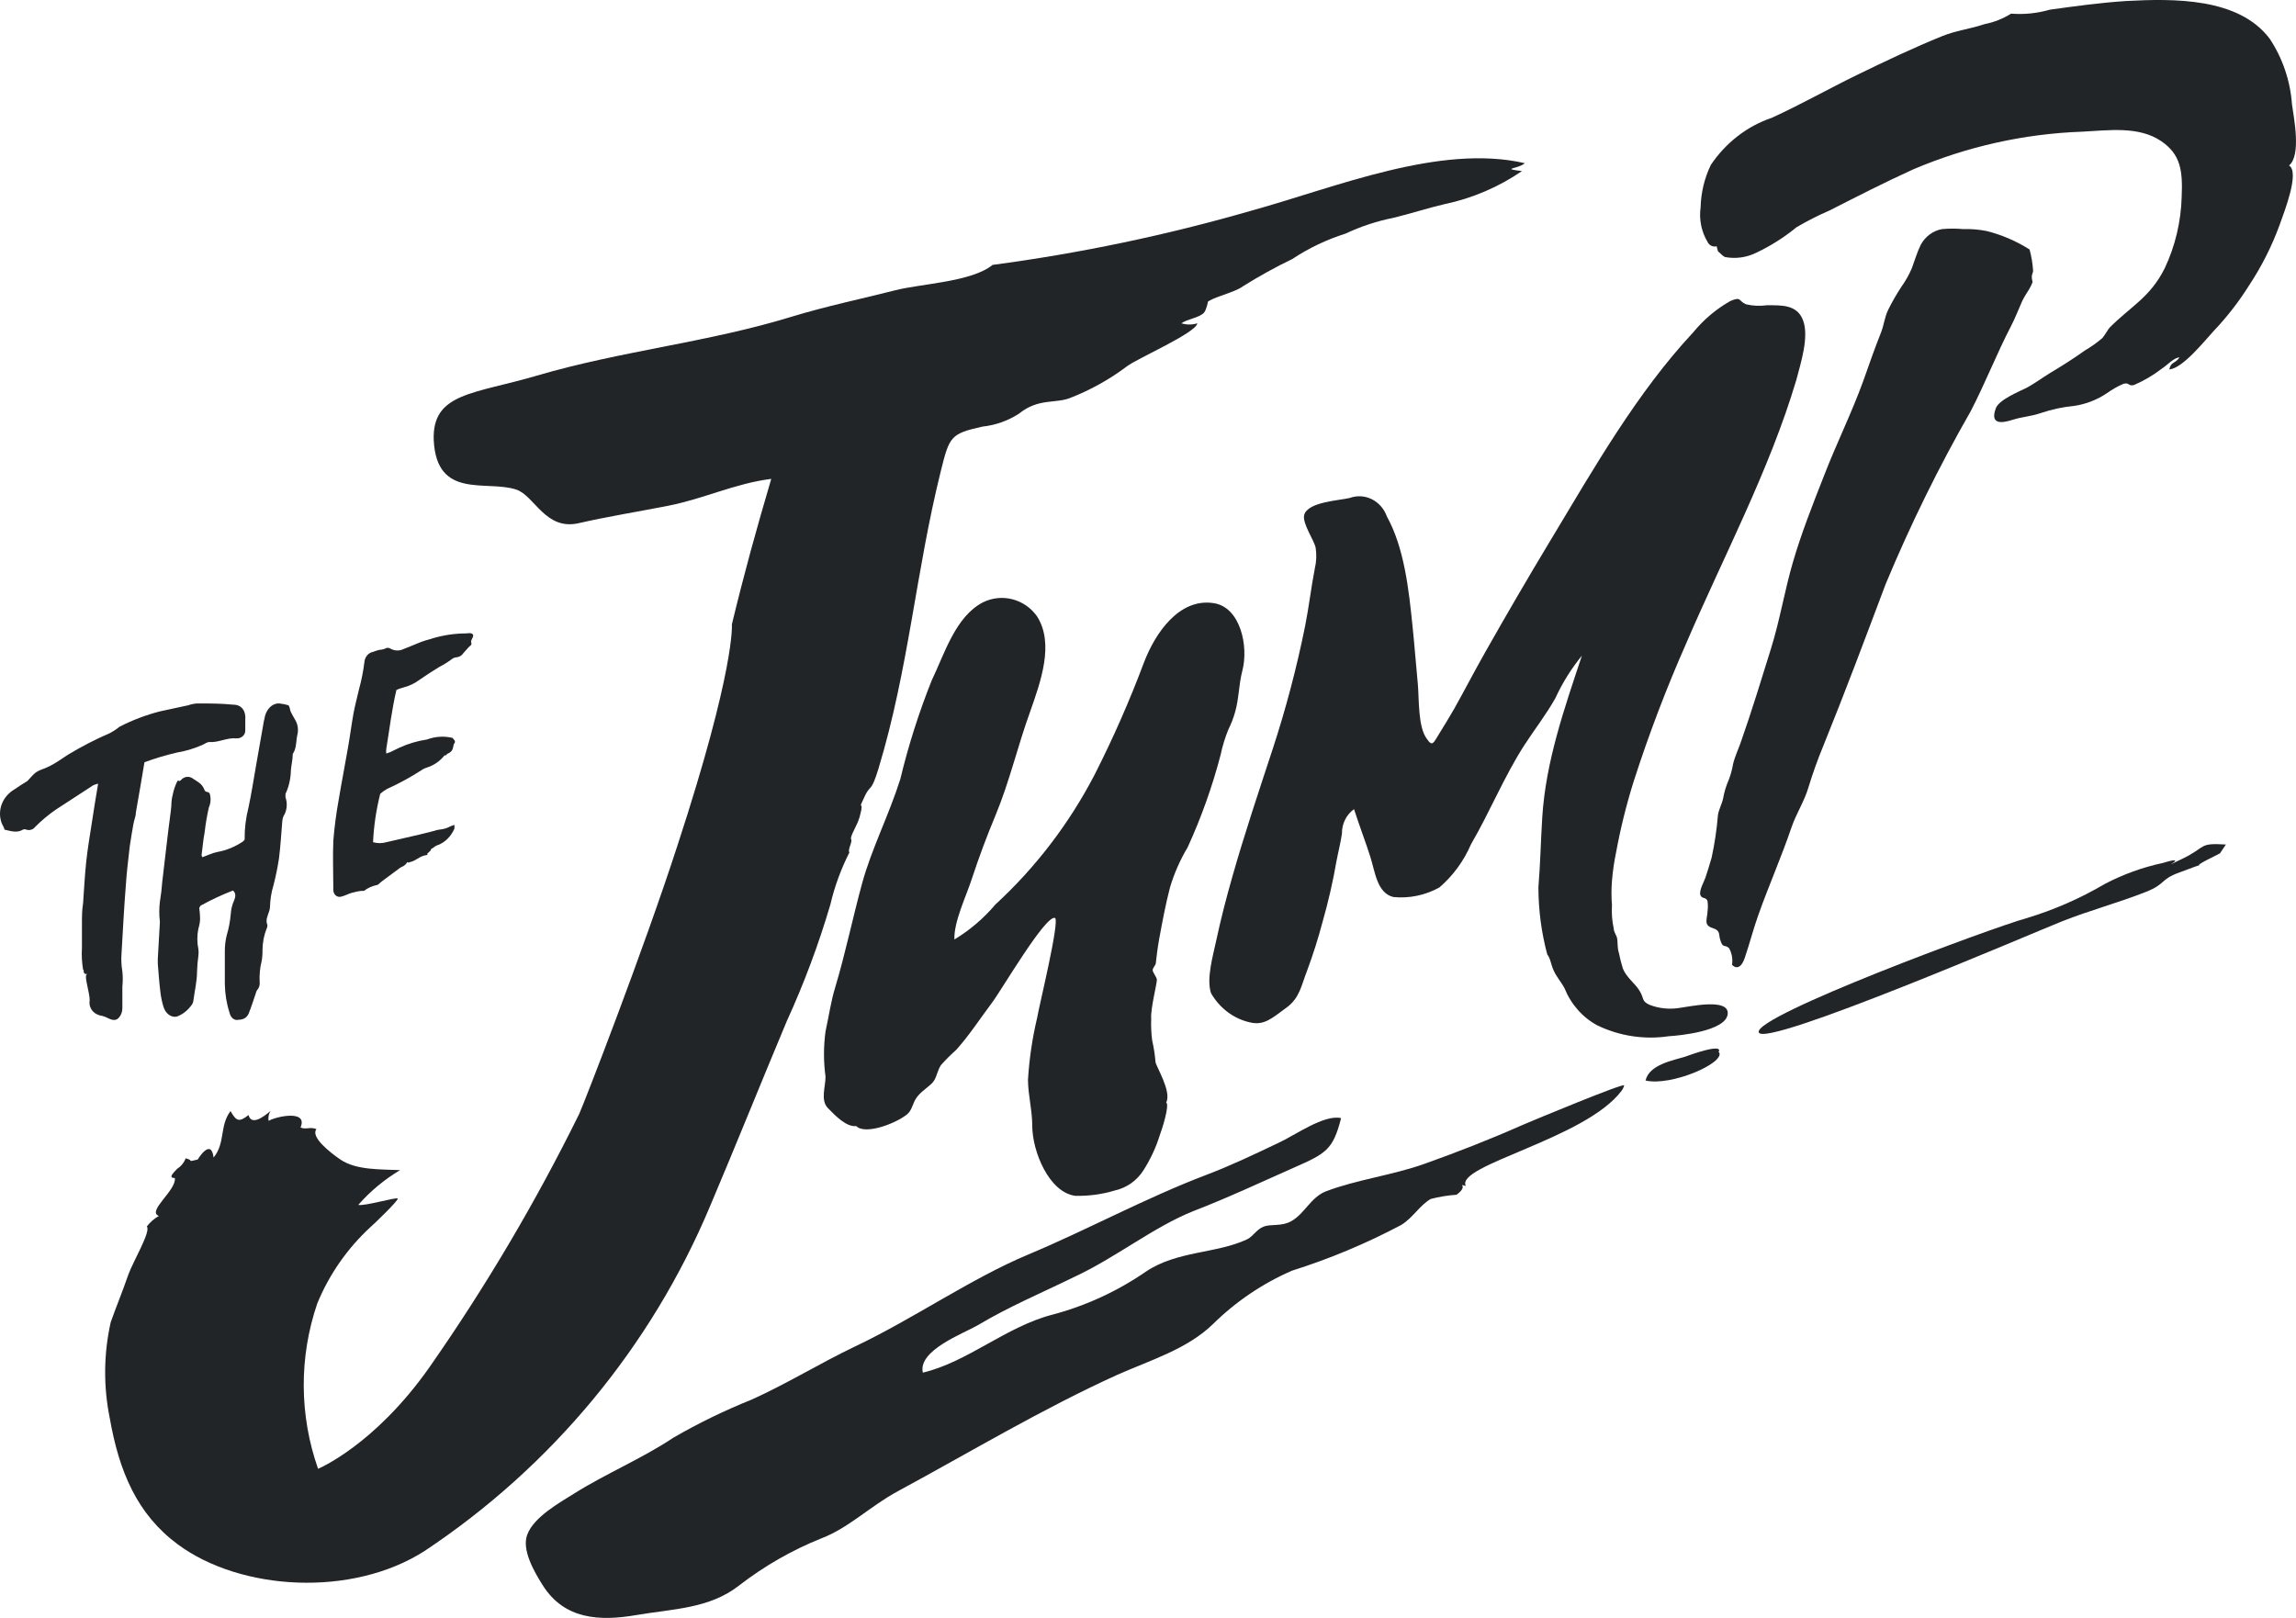
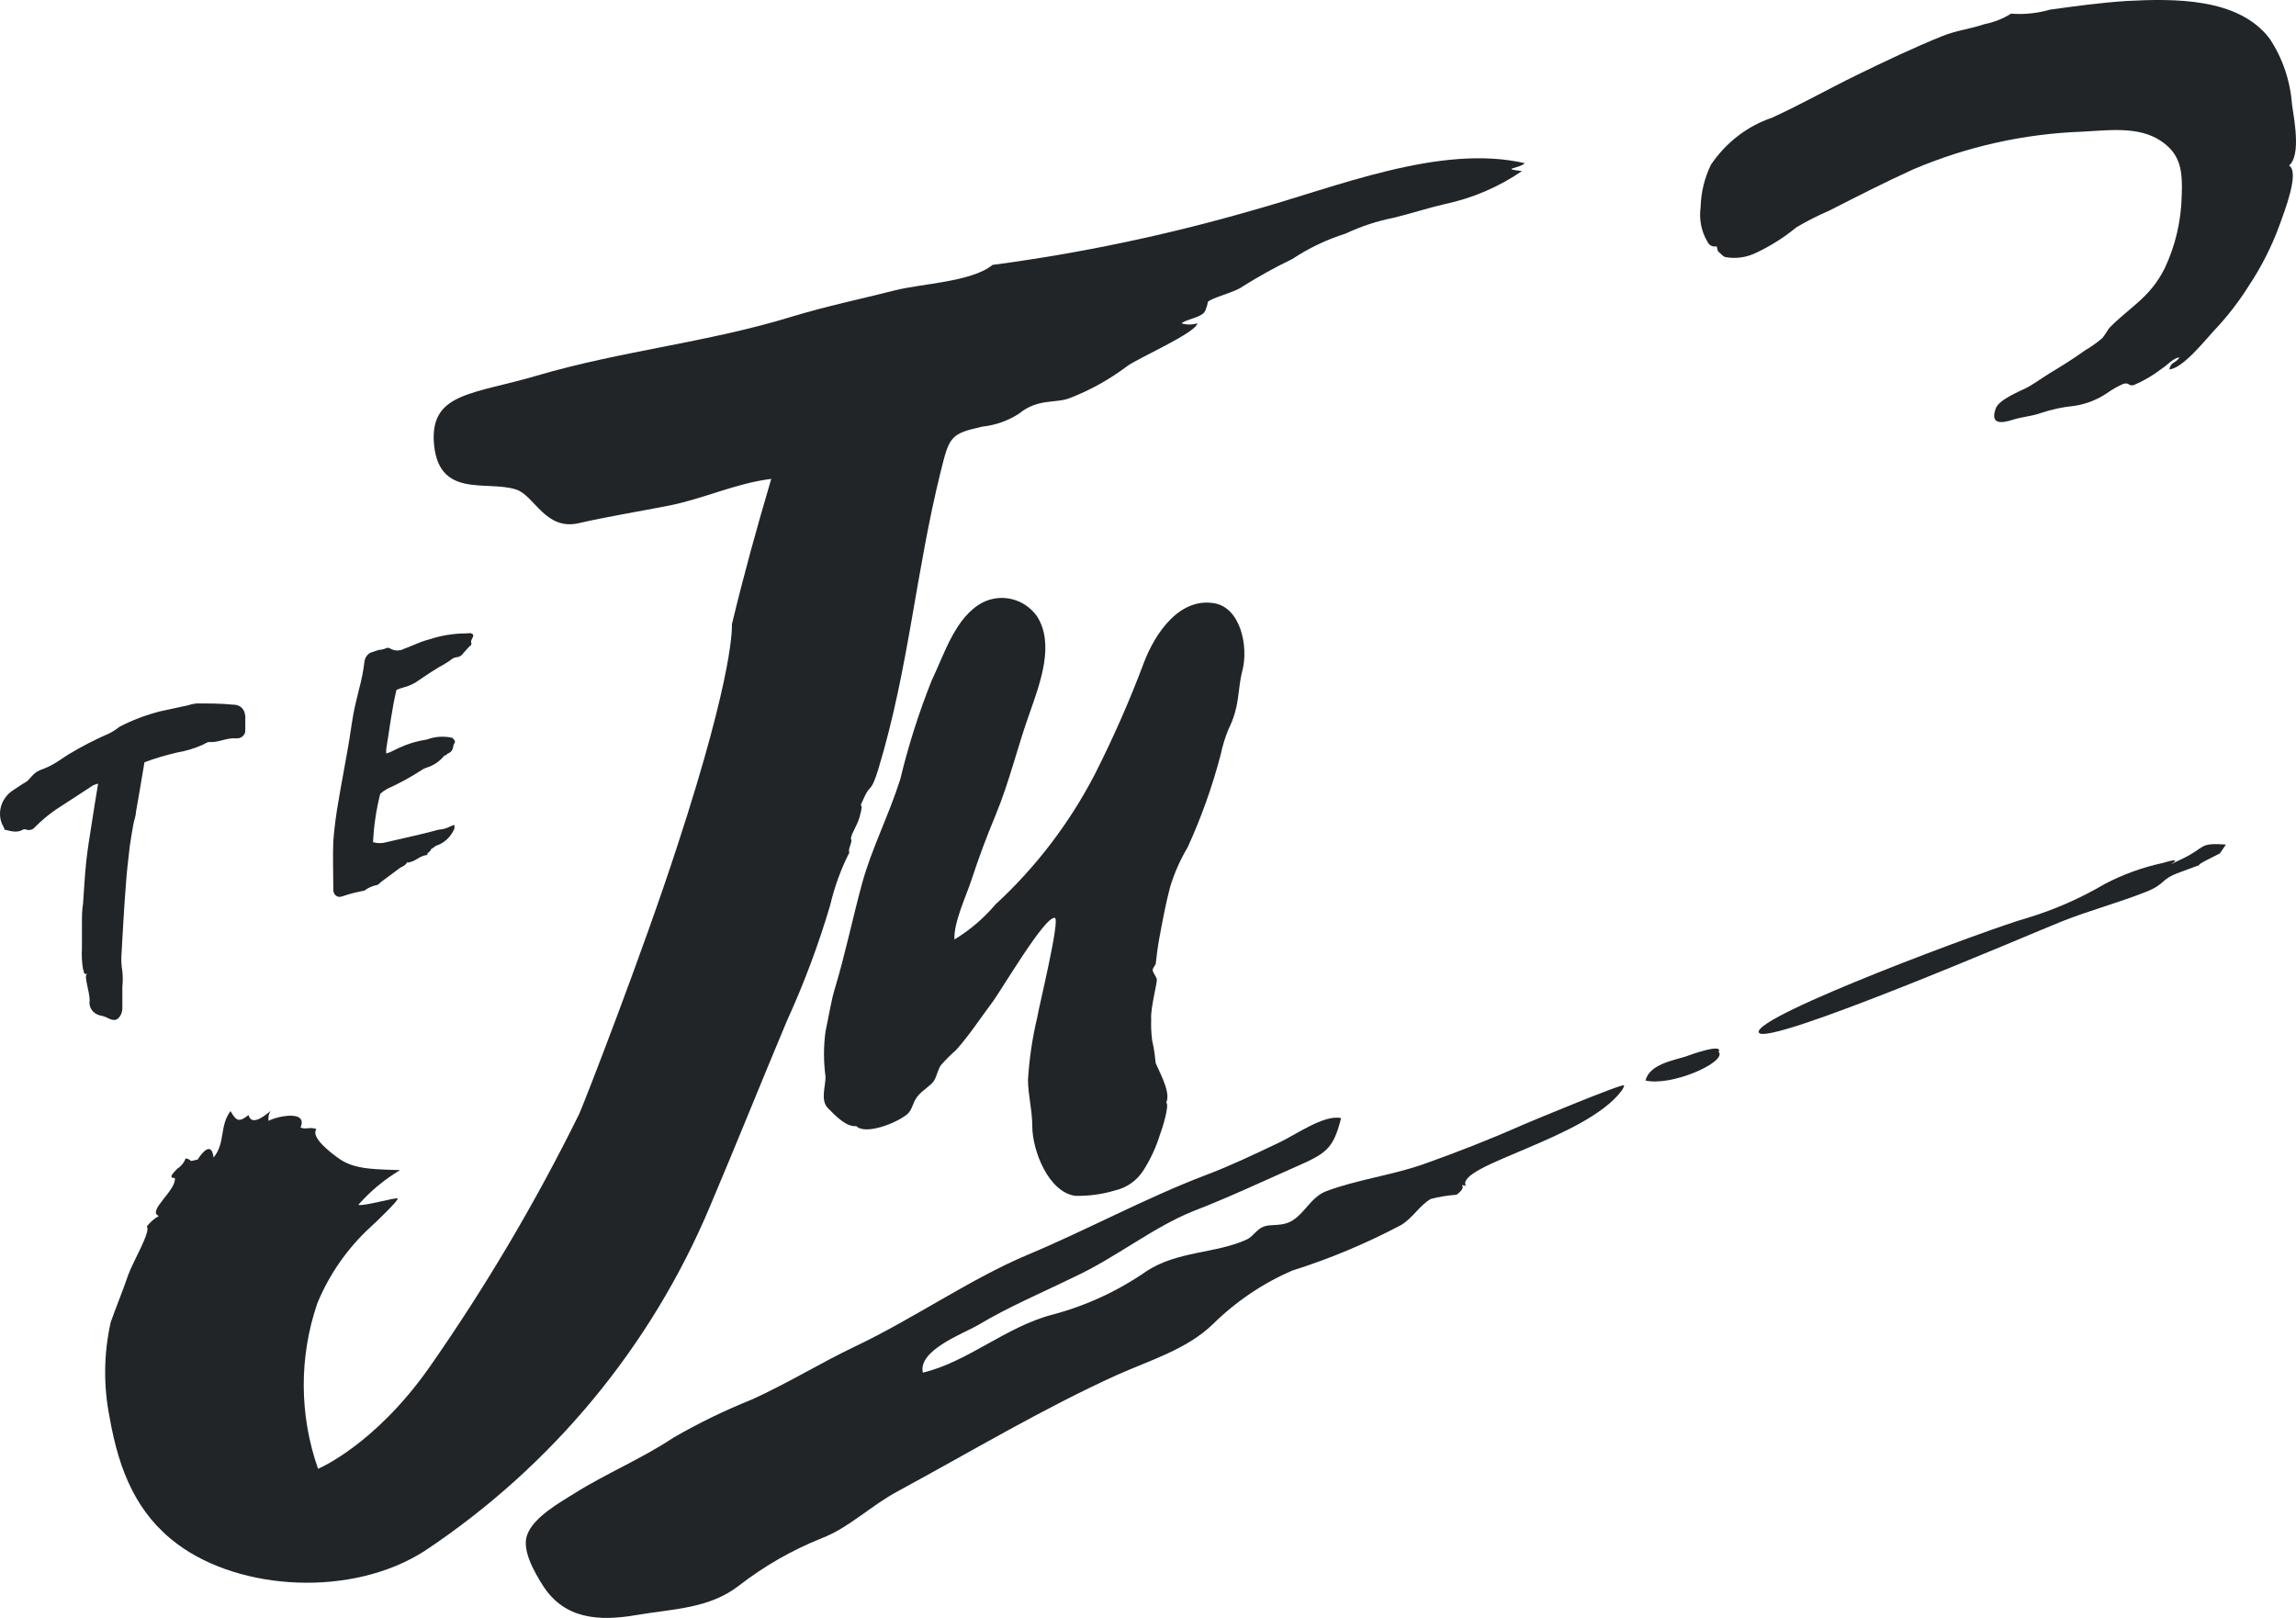
<svg xmlns="http://www.w3.org/2000/svg" width="105px" height="74px" viewBox="0 0 105 74" version="1.1">
  <title>Group 13</title>
  <desc>Created with Sketch.</desc>
  <g id="Homepage" stroke="none" stroke-width="1" fill="none" fill-rule="evenodd">
    <g transform="translate(-106, -58)" fill="#222528" fill-rule="nonzero" id="Group-23">
      <g transform="translate(106, 58)">
        <g id="Group-13">
-           <path d="M70.759,43.655 C70.491,42.654 70.355,41.618 70.354,40.576 C70.442,39.528 70.462,38.459 70.53,37.382 C70.691,34.834 71.527,32.444 72.343,29.989 C71.86,30.578 71.452,31.232 71.129,31.934 C70.705,32.688 70.172,33.37 69.707,34.088 C68.784,35.523 68.137,37.131 67.274,38.61 C66.942,39.381 66.446,40.059 65.825,40.591 C65.178,40.949 64.447,41.101 63.721,41.028 C62.98,40.849 62.886,39.887 62.677,39.22 C62.468,38.552 62.171,37.784 61.922,37.009 C61.571,37.258 61.362,37.68 61.369,38.129 C61.308,38.552 61.2,38.961 61.12,39.385 C60.958,40.32 60.746,41.245 60.486,42.155 C60.284,42.919 60.046,43.671 59.771,44.409 C59.508,45.076 59.441,45.651 58.821,46.096 C58.201,46.541 57.83,46.921 57.169,46.763 C56.427,46.6 55.78,46.116 55.383,45.428 C55.161,44.768 55.471,43.72 55.619,43.024 C55.828,42.048 56.077,41.079 56.354,40.11 C56.913,38.136 57.574,36.176 58.214,34.224 C58.811,32.396 59.302,30.532 59.684,28.64 C59.859,27.757 59.96,26.874 60.129,25.999 C60.202,25.694 60.216,25.376 60.169,25.065 C60.115,24.728 59.542,23.939 59.643,23.551 C59.805,22.955 61.248,22.891 61.726,22.776 C62.414,22.524 63.166,22.899 63.425,23.623 C64.22,25.058 64.429,26.975 64.598,28.647 C64.692,29.53 64.753,30.413 64.84,31.288 C64.901,31.963 64.84,33.248 65.252,33.793 C65.514,34.174 65.548,33.987 65.831,33.535 C66.114,33.083 66.269,32.817 66.505,32.415 C66.984,31.561 67.436,30.685 67.921,29.831 C68.905,28.09 69.916,26.357 70.954,24.635 C72.889,21.419 74.864,17.952 77.432,15.203 C77.911,14.618 78.487,14.132 79.131,13.768 C79.65,13.545 79.488,13.768 79.852,13.919 C80.162,13.991 80.481,14.005 80.796,13.962 C81.47,13.962 82.204,13.919 82.467,14.68 C82.73,15.44 82.353,16.596 82.151,17.371 C80.924,21.505 78.814,25.46 77.108,29.437 C76.204,31.485 75.405,33.584 74.716,35.724 C74.38,36.791 74.11,37.879 73.907,38.983 C73.817,39.413 73.754,39.85 73.718,40.289 C73.688,40.659 73.688,41.031 73.718,41.402 C73.696,41.76 73.723,42.121 73.799,42.471 C73.799,42.622 73.92,42.765 73.954,42.916 C73.988,43.067 73.954,43.347 74.035,43.584 C74.084,43.826 74.144,44.066 74.217,44.301 C74.392,44.725 74.756,44.954 74.978,45.313 C75.201,45.672 75.059,45.787 75.437,45.959 C75.868,46.125 76.331,46.174 76.785,46.103 C77.257,46.045 79.104,45.622 79.009,46.39 C78.915,47.158 76.825,47.366 76.313,47.395 C75.203,47.561 74.072,47.389 73.051,46.9 C72.377,46.539 71.845,45.936 71.547,45.198 C71.392,44.904 71.177,44.682 71.042,44.366 C70.907,44.05 70.907,43.842 70.759,43.655 Z" id="Shape" />
          <path d="M53.333,50.423 C53.499,50.547 53.129,51.691 53.046,51.901 C52.867,52.476 52.614,53.023 52.292,53.527 C51.995,53.995 51.531,54.325 51.002,54.445 C50.407,54.626 49.788,54.71 49.168,54.694 C47.976,54.53 47.214,52.679 47.207,51.504 C47.207,50.773 47.018,50.111 47.011,49.388 C47.07,48.428 47.211,47.475 47.433,46.541 C47.501,46.089 48.497,42.036 48.24,41.982 C47.788,41.873 45.758,45.358 45.358,45.872 C44.823,46.587 44.317,47.365 43.729,48.019 C43.487,48.233 43.258,48.462 43.042,48.703 C42.876,48.937 42.854,49.209 42.71,49.435 C42.567,49.66 42.197,49.847 41.956,50.15 C41.714,50.454 41.737,50.765 41.473,50.975 C40.937,51.403 39.557,51.916 39.157,51.504 C38.712,51.559 38.206,51.037 37.859,50.679 C37.512,50.322 37.753,49.707 37.753,49.248 C37.659,48.559 37.659,47.86 37.753,47.171 C37.904,46.494 37.995,45.809 38.199,45.148 C38.666,43.592 38.998,41.966 39.428,40.395 C39.858,38.823 40.651,37.283 41.171,35.641 C41.541,34.103 42.02,32.595 42.605,31.129 C43.193,29.908 43.691,28.204 44.951,27.55 C45.817,27.122 46.856,27.39 47.425,28.188 C48.225,29.449 47.591,31.176 47.109,32.553 C46.543,34.109 46.173,35.735 45.524,37.298 C45.124,38.255 44.77,39.204 44.445,40.192 C44.196,40.97 43.616,42.153 43.646,42.97 C44.352,42.544 44.986,42.003 45.524,41.367 C47.357,39.681 48.889,37.678 50.051,35.447 C50.899,33.778 51.655,32.061 52.314,30.304 C52.842,28.92 53.936,27.364 55.475,27.582 C56.728,27.745 57.113,29.565 56.811,30.693 C56.645,31.339 56.66,31.969 56.479,32.584 C56.403,32.853 56.302,33.113 56.177,33.362 C56.024,33.736 55.905,34.124 55.822,34.521 C55.442,35.975 54.937,37.391 54.314,38.753 C53.97,39.327 53.699,39.944 53.506,40.589 C53.303,41.367 53.159,42.145 53.016,42.923 C52.948,43.289 52.895,43.701 52.857,44.051 C52.857,44.144 52.722,44.253 52.714,44.362 C52.707,44.471 52.873,44.65 52.903,44.79 C52.933,44.93 52.608,46.113 52.646,46.603 C52.634,46.933 52.649,47.263 52.691,47.591 C52.766,47.911 52.816,48.236 52.842,48.563 C52.842,48.734 53.597,49.925 53.333,50.423 Z" id="Shape" />
          <path d="M103.794,1.767 C104.384,2.651 104.738,3.691 104.817,4.775 C104.909,5.429 105.243,7.105 104.682,7.569 C105.179,7.874 104.469,9.671 104.256,10.273 C103.9,11.249 103.435,12.174 102.87,13.029 C102.398,13.784 101.855,14.486 101.25,15.123 C100.817,15.588 99.829,16.844 99.204,16.898 C99.289,16.525 99.459,16.654 99.672,16.349 C99.424,16.349 99.104,16.707 98.877,16.852 C98.476,17.161 98.042,17.417 97.583,17.613 C97.313,17.674 97.399,17.484 97.114,17.553 C96.85,17.666 96.598,17.809 96.361,17.979 C95.904,18.287 95.39,18.487 94.855,18.565 C94.336,18.615 93.824,18.725 93.327,18.893 C92.865,19.053 92.503,19.053 92.027,19.205 C91.551,19.357 90.989,19.433 91.273,18.672 C91.416,18.284 92.332,17.91 92.652,17.751 C92.972,17.591 93.363,17.301 93.746,17.065 C94.293,16.738 94.826,16.403 95.345,16.03 C95.625,15.867 95.891,15.678 96.141,15.466 C96.24,15.359 96.425,15.032 96.475,14.986 C97.448,14.004 98.322,13.616 98.997,12.268 C99.476,11.253 99.741,10.138 99.772,9.001 C99.822,7.805 99.729,7.059 98.827,6.45 C97.797,5.757 96.425,5.963 95.217,6.023 C92.572,6.117 89.961,6.699 87.5,7.744 C86.207,8.331 84.928,8.986 83.656,9.633 C83.142,9.854 82.642,10.109 82.157,10.394 C81.589,10.86 80.971,11.251 80.316,11.56 C79.872,11.778 79.377,11.847 78.895,11.758 C78.739,11.689 78.696,11.59 78.568,11.499 L78.504,11.263 C78.337,11.31 78.161,11.224 78.085,11.057 C77.806,10.59 77.694,10.029 77.772,9.481 C77.789,8.804 77.95,8.14 78.241,7.539 C78.928,6.522 79.902,5.769 81.02,5.391 C82.341,4.79 83.628,4.059 84.942,3.419 C86.257,2.779 87.507,2.186 88.801,1.66 C89.447,1.394 90.108,1.325 90.755,1.104 C91.183,1.021 91.594,0.859 91.97,0.624 C92.567,0.671 93.168,0.609 93.746,0.442 C94.904,0.282 96.07,0.122 97.235,0.046 C99.41,-0.069 102.373,-0.114 103.794,1.767 Z" id="Shape" />
-           <path d="M79.793,43.805 C80.015,43.159 80.183,42.485 80.418,41.832 C80.895,40.49 81.479,39.17 81.936,37.821 C82.151,37.204 82.52,36.638 82.701,36.02 C82.901,35.365 83.131,34.721 83.393,34.09 C84.387,31.637 85.3,29.197 86.234,26.715 C87.366,23.997 88.663,21.36 90.116,18.822 C90.788,17.531 91.305,16.189 91.976,14.898 C92.158,14.546 92.299,14.18 92.453,13.829 C92.608,13.477 92.762,13.326 92.883,13.068 C93.004,12.81 92.93,12.946 92.917,12.666 C92.917,12.537 92.97,12.494 92.977,12.387 C92.957,12.056 92.903,11.729 92.816,11.411 C92.202,11.022 91.536,10.736 90.841,10.564 C90.491,10.496 90.136,10.467 89.78,10.478 C89.458,10.449 89.135,10.449 88.813,10.478 C88.405,10.55 88.048,10.813 87.839,11.196 C87.671,11.54 87.564,11.913 87.43,12.272 C87.301,12.572 87.141,12.856 86.953,13.118 C86.731,13.456 86.529,13.808 86.348,14.173 C86.187,14.51 86.16,14.84 86.033,15.178 C85.75,15.895 85.475,16.663 85.213,17.416 C84.696,18.851 83.984,20.286 83.413,21.764 C82.903,23.063 82.386,24.369 81.996,25.703 C81.607,27.038 81.398,28.358 80.989,29.671 C80.579,30.984 80.129,32.469 79.645,33.846 C79.525,34.212 79.35,34.564 79.256,34.944 C79.215,35.19 79.15,35.431 79.061,35.662 C78.944,35.927 78.858,36.206 78.806,36.494 C78.752,36.774 78.604,37.011 78.564,37.283 C78.511,37.938 78.414,38.588 78.275,39.228 C78.188,39.529 78.094,39.837 77.993,40.139 C77.926,40.333 77.698,40.727 77.758,40.928 C77.819,41.129 78.027,41.014 78.087,41.215 C78.11,41.374 78.11,41.536 78.087,41.696 C78.087,41.868 77.98,42.176 78.087,42.306 C78.195,42.435 78.302,42.428 78.437,42.492 C78.672,42.607 78.598,42.779 78.672,42.994 C78.792,43.389 78.853,43.181 79.068,43.36 C79.2,43.59 79.25,43.862 79.209,44.128 C79.209,44.128 79.545,44.53 79.793,43.805 Z" id="Shape" />
-           <path d="M13.056,36.313 C13.053,36.364 13.053,36.415 13.056,36.466 C13.157,36.748 13.124,37.079 12.972,37.319 C12.936,37.391 12.915,37.474 12.91,37.559 C12.859,38.128 12.831,38.704 12.758,39.265 C12.694,39.683 12.609,40.094 12.505,40.498 C12.408,40.814 12.355,41.149 12.347,41.489 C12.342,41.574 12.323,41.656 12.291,41.73 C12.229,41.919 12.139,42.094 12.229,42.306 C12.229,42.306 12.229,42.43 12.19,42.481 C12.069,42.785 12.006,43.122 12.004,43.465 C12.008,43.632 11.995,43.798 11.965,43.961 C11.888,44.269 11.857,44.593 11.875,44.916 C11.89,45.051 11.85,45.187 11.768,45.273 C11.723,45.317 11.706,45.419 11.678,45.492 C11.576,45.783 11.486,46.082 11.368,46.366 C11.321,46.467 11.25,46.544 11.166,46.585 C11.081,46.623 10.991,46.643 10.901,46.643 C10.721,46.69 10.543,46.546 10.496,46.315 C10.362,45.902 10.29,45.459 10.282,45.01 C10.282,44.5 10.282,43.997 10.282,43.494 C10.282,43.246 10.312,43 10.372,42.765 C10.464,42.458 10.524,42.137 10.552,41.81 C10.566,41.586 10.62,41.368 10.71,41.176 C10.772,41.022 10.8,40.855 10.654,40.731 C10.164,40.92 9.683,41.144 9.213,41.402 C9.168,41.402 9.14,41.489 9.112,41.526 C9.135,41.692 9.149,41.86 9.151,42.029 C9.145,42.181 9.118,42.332 9.073,42.473 C9.008,42.781 9.008,43.106 9.073,43.414 C9.086,43.513 9.086,43.614 9.073,43.713 C9.039,43.953 9.018,44.197 9.011,44.442 C9.011,44.872 8.904,45.309 8.848,45.739 C8.843,45.808 8.823,45.874 8.791,45.929 C8.602,46.203 8.356,46.401 8.082,46.498 C7.823,46.549 7.571,46.361 7.475,46.046 C7.403,45.811 7.354,45.567 7.328,45.317 C7.278,44.901 7.25,44.485 7.216,44.07 C7.213,44.002 7.213,43.934 7.216,43.866 C7.25,43.312 7.283,42.758 7.311,42.196 C7.315,42.179 7.315,42.162 7.311,42.145 C7.275,41.848 7.275,41.546 7.311,41.248 C7.361,40.953 7.397,40.653 7.418,40.352 C7.548,39.28 7.666,38.165 7.807,37.129 C7.863,36.75 7.807,36.714 7.902,36.335 C7.941,36.142 8.002,35.958 8.082,35.788 C8.172,35.598 8.144,35.788 8.262,35.693 C8.416,35.51 8.644,35.478 8.825,35.613 C9.016,35.751 9.236,35.824 9.348,36.123 C9.405,36.276 9.551,36.174 9.596,36.313 C9.653,36.518 9.637,36.745 9.551,36.932 C9.467,37.303 9.403,37.68 9.36,38.063 C9.292,38.398 9.264,38.792 9.219,39.105 C9.219,39.105 9.219,39.156 9.258,39.207 L9.573,39.083 C9.694,39.031 9.819,38.992 9.945,38.967 C10.353,38.894 10.749,38.731 11.115,38.485 C11.142,38.461 11.167,38.431 11.188,38.398 C11.182,37.903 11.241,37.41 11.363,36.94 C11.498,36.298 11.599,35.657 11.711,35.008 C11.824,34.359 11.931,33.747 12.043,33.12 C12.054,33.035 12.071,32.952 12.094,32.872 C12.128,32.644 12.231,32.444 12.38,32.316 C12.53,32.188 12.713,32.144 12.887,32.194 C12.989,32.194 13.084,32.237 13.169,32.252 C13.253,32.267 13.253,32.471 13.298,32.558 C13.343,32.646 13.439,32.828 13.518,32.959 C13.626,33.151 13.655,33.398 13.596,33.623 C13.534,33.914 13.563,34.235 13.388,34.483 C13.388,34.731 13.326,34.979 13.304,35.212 C13.298,35.601 13.213,35.981 13.056,36.313 L13.056,36.313 Z" id="Shape" />
-           <path d="M21.498,28.957 C21.816,29.018 21.498,29.245 21.547,29.381 C21.597,29.516 21.487,29.534 21.438,29.596 C21.388,29.657 21.273,29.774 21.196,29.866 C21.122,29.982 21.005,30.054 20.878,30.063 C20.79,30.07 20.706,30.106 20.637,30.167 C20.462,30.295 20.278,30.408 20.088,30.505 C19.786,30.69 19.49,30.88 19.199,31.083 C18.969,31.256 18.713,31.379 18.442,31.446 C18.336,31.474 18.231,31.511 18.129,31.556 C17.915,32.466 17.806,33.4 17.663,34.267 C17.658,34.332 17.658,34.398 17.663,34.464 L17.844,34.402 L18.261,34.199 C18.665,34.014 19.09,33.888 19.523,33.824 C19.903,33.682 20.31,33.656 20.702,33.751 C20.702,33.8 20.9,33.88 20.752,34.039 C20.702,34.273 20.702,34.365 20.466,34.476 C20.423,34.476 20.417,34.586 20.335,34.543 C20.125,34.807 19.853,34.998 19.55,35.097 C19.479,35.118 19.409,35.147 19.342,35.183 C18.814,35.529 18.264,35.831 17.696,36.086 C17.587,36.148 17.484,36.222 17.389,36.307 C17.206,37.029 17.095,37.771 17.06,38.52 C17.259,38.578 17.469,38.578 17.669,38.52 L19.161,38.176 L19.852,38.004 C19.935,37.972 20.022,37.951 20.11,37.942 C20.284,37.928 20.453,37.876 20.609,37.789 C20.665,37.765 20.722,37.744 20.779,37.727 C20.786,37.786 20.786,37.846 20.779,37.905 C20.636,38.231 20.393,38.487 20.093,38.625 C19.836,38.711 19.923,38.717 19.693,38.852 C19.77,38.889 19.484,39.043 19.545,39.073 C19.605,39.104 19.424,39.122 19.408,39.129 C19.144,39.196 19.013,39.374 18.749,39.43 C18.749,39.43 18.667,39.479 18.629,39.43 C18.597,39.485 18.556,39.533 18.508,39.571 C18.442,39.633 18.349,39.651 18.278,39.706 L17.449,40.321 C17.372,40.376 17.306,40.475 17.23,40.481 C17.021,40.522 16.823,40.612 16.648,40.745 L16.61,40.745 C16.44,40.745 16.27,40.788 16.105,40.831 C15.94,40.874 15.776,40.972 15.606,41.009 C15.514,41.039 15.415,41.015 15.342,40.946 C15.27,40.877 15.233,40.771 15.244,40.665 C15.244,39.928 15.211,39.184 15.244,38.446 C15.294,37.827 15.375,37.212 15.485,36.602 C15.617,35.803 15.776,35.004 15.913,34.199 C16.006,33.677 16.072,33.154 16.165,32.632 C16.237,32.257 16.335,31.882 16.423,31.507 C16.534,31.106 16.615,30.695 16.665,30.278 C16.688,30.044 16.847,29.856 17.054,29.817 C17.148,29.781 17.243,29.75 17.339,29.725 C17.425,29.721 17.51,29.705 17.592,29.676 C17.677,29.614 17.786,29.614 17.872,29.676 C18.062,29.777 18.284,29.777 18.475,29.676 C18.738,29.583 18.991,29.461 19.254,29.362 C19.38,29.313 19.517,29.276 19.649,29.239 C20.124,29.084 20.614,28.996 21.108,28.975 C21.238,28.976 21.368,28.97 21.498,28.957 L21.498,28.957 Z" id="Shape" />
+           <path d="M21.498,28.957 C21.816,29.018 21.498,29.245 21.547,29.381 C21.597,29.516 21.487,29.534 21.438,29.596 C21.388,29.657 21.273,29.774 21.196,29.866 C21.122,29.982 21.005,30.054 20.878,30.063 C20.79,30.07 20.706,30.106 20.637,30.167 C20.462,30.295 20.278,30.408 20.088,30.505 C19.786,30.69 19.49,30.88 19.199,31.083 C18.969,31.256 18.713,31.379 18.442,31.446 C18.336,31.474 18.231,31.511 18.129,31.556 C17.915,32.466 17.806,33.4 17.663,34.267 C17.658,34.332 17.658,34.398 17.663,34.464 L17.844,34.402 L18.261,34.199 C18.665,34.014 19.09,33.888 19.523,33.824 C19.903,33.682 20.31,33.656 20.702,33.751 C20.702,33.8 20.9,33.88 20.752,34.039 C20.702,34.273 20.702,34.365 20.466,34.476 C20.423,34.476 20.417,34.586 20.335,34.543 C20.125,34.807 19.853,34.998 19.55,35.097 C19.479,35.118 19.409,35.147 19.342,35.183 C18.814,35.529 18.264,35.831 17.696,36.086 C17.587,36.148 17.484,36.222 17.389,36.307 C17.206,37.029 17.095,37.771 17.06,38.52 C17.259,38.578 17.469,38.578 17.669,38.52 L19.161,38.176 L19.852,38.004 C19.935,37.972 20.022,37.951 20.11,37.942 C20.284,37.928 20.453,37.876 20.609,37.789 C20.665,37.765 20.722,37.744 20.779,37.727 C20.786,37.786 20.786,37.846 20.779,37.905 C20.636,38.231 20.393,38.487 20.093,38.625 C19.836,38.711 19.923,38.717 19.693,38.852 C19.77,38.889 19.484,39.043 19.545,39.073 C19.605,39.104 19.424,39.122 19.408,39.129 C19.144,39.196 19.013,39.374 18.749,39.43 C18.749,39.43 18.667,39.479 18.629,39.43 C18.597,39.485 18.556,39.533 18.508,39.571 C18.442,39.633 18.349,39.651 18.278,39.706 L17.449,40.321 C17.372,40.376 17.306,40.475 17.23,40.481 C17.021,40.522 16.823,40.612 16.648,40.745 L16.61,40.745 C15.94,40.874 15.776,40.972 15.606,41.009 C15.514,41.039 15.415,41.015 15.342,40.946 C15.27,40.877 15.233,40.771 15.244,40.665 C15.244,39.928 15.211,39.184 15.244,38.446 C15.294,37.827 15.375,37.212 15.485,36.602 C15.617,35.803 15.776,35.004 15.913,34.199 C16.006,33.677 16.072,33.154 16.165,32.632 C16.237,32.257 16.335,31.882 16.423,31.507 C16.534,31.106 16.615,30.695 16.665,30.278 C16.688,30.044 16.847,29.856 17.054,29.817 C17.148,29.781 17.243,29.75 17.339,29.725 C17.425,29.721 17.51,29.705 17.592,29.676 C17.677,29.614 17.786,29.614 17.872,29.676 C18.062,29.777 18.284,29.777 18.475,29.676 C18.738,29.583 18.991,29.461 19.254,29.362 C19.38,29.313 19.517,29.276 19.649,29.239 C20.124,29.084 20.614,28.996 21.108,28.975 C21.238,28.976 21.368,28.97 21.498,28.957 L21.498,28.957 Z" id="Shape" />
          <path d="M3.868,44.506 C3.785,44.506 3.868,44.373 3.8,44.352 C3.744,44.023 3.727,43.69 3.747,43.358 C3.747,43.001 3.747,42.657 3.747,42.286 C3.747,41.915 3.747,41.642 3.8,41.313 C3.845,40.683 3.875,40.052 3.943,39.415 C4.011,38.778 4.109,38.225 4.2,37.629 C4.29,37.034 4.381,36.474 4.487,35.843 C4.412,35.861 4.338,35.885 4.268,35.914 L2.547,37.034 C2.207,37.27 1.891,37.535 1.604,37.825 C1.514,37.947 1.346,37.996 1.197,37.944 C1.152,37.923 1.099,37.923 1.054,37.944 C0.774,38.112 0.503,38.014 0.201,37.944 C0.201,37.86 0.118,37.755 0.08,37.657 C-0.139,37.077 0.102,36.433 0.661,36.103 C0.857,35.963 1.061,35.843 1.25,35.724 C1.597,35.36 1.574,35.318 2.004,35.157 C2.434,34.996 2.759,34.744 3.106,34.52 C3.719,34.149 4.359,33.819 5.022,33.532 C5.181,33.449 5.33,33.35 5.467,33.238 C6.049,32.939 6.667,32.704 7.308,32.538 L8.606,32.258 C8.735,32.213 8.869,32.185 9.006,32.174 C9.564,32.174 10.115,32.174 10.666,32.23 C11.073,32.23 11.254,32.545 11.217,32.93 C11.217,33.091 11.217,33.252 11.217,33.413 C11.219,33.513 11.176,33.608 11.098,33.676 C11.021,33.744 10.916,33.779 10.809,33.771 C10.379,33.729 9.987,33.974 9.564,33.939 C9.474,33.939 9.376,34.016 9.285,34.058 C8.914,34.225 8.521,34.345 8.116,34.415 C7.602,34.532 7.098,34.682 6.607,34.863 C6.471,35.654 6.35,36.411 6.214,37.16 C6.214,37.335 6.131,37.51 6.101,37.692 C6.041,38.028 5.98,38.393 5.935,38.701 C5.867,39.303 5.792,39.898 5.754,40.5 C5.671,41.537 5.618,42.601 5.558,43.61 C5.536,43.883 5.549,44.158 5.596,44.429 C5.62,44.662 5.62,44.897 5.596,45.129 C5.596,45.452 5.596,45.774 5.596,46.103 C5.597,46.214 5.571,46.324 5.52,46.425 C5.384,46.67 5.233,46.705 4.977,46.586 C4.878,46.531 4.771,46.489 4.66,46.46 C4.484,46.44 4.325,46.353 4.219,46.221 C4.114,46.088 4.071,45.922 4.102,45.76 C4.102,45.389 3.845,44.667 3.958,44.576 C4.072,44.485 3.875,44.618 3.868,44.506 Z" id="Shape" />
          <path d="M74.156,49.892 C72.497,52.096 66.536,53.294 67.035,54.242 L66.857,54.198 C67.013,54.389 66.6,54.646 66.607,54.646 C66.211,54.673 65.818,54.737 65.432,54.837 C64.92,55.131 64.621,55.697 64.079,56.028 C62.481,56.875 60.813,57.573 59.094,58.115 C57.748,58.697 56.517,59.529 55.463,60.569 C54.287,61.708 52.614,62.208 51.09,62.884 C47.672,64.434 44.389,66.404 41.063,68.204 C39.817,68.873 38.82,69.88 37.574,70.357 C36.226,70.896 34.956,71.623 33.799,72.518 C32.439,73.583 30.773,73.583 29.099,73.87 C27.426,74.157 25.816,74.076 24.827,72.518 C24.435,71.901 23.844,70.879 24.114,70.188 C24.413,69.38 25.61,68.719 26.251,68.315 C27.739,67.381 29.349,66.72 30.794,65.757 C31.94,65.094 33.13,64.515 34.355,64.023 C35.993,63.288 37.488,62.355 39.105,61.583 C41.775,60.319 44.417,58.467 47.038,57.373 C49.659,56.278 52.436,54.771 55.171,53.735 C56.296,53.309 57.385,52.787 58.482,52.265 C59.194,51.942 60.554,50.957 61.33,51.141 C60.96,52.611 60.618,52.765 59.158,53.412 C57.699,54.058 56.132,54.793 54.587,55.388 C52.742,56.123 51.026,57.527 49.103,58.416 C47.601,59.151 46.155,59.753 44.702,60.621 C44.068,60.988 41.968,61.76 42.203,62.781 C44.239,62.303 46.02,60.672 48.135,60.128 C49.656,59.725 51.101,59.059 52.407,58.159 C53.832,57.204 55.619,57.343 57.022,56.689 C57.307,56.557 57.464,56.226 57.791,56.101 C58.119,55.976 58.596,56.101 59.03,55.866 C59.671,55.521 59.928,54.764 60.647,54.485 C62.071,53.948 63.688,53.75 65.133,53.235 C66.579,52.721 68.11,52.126 69.62,51.457 C70.097,51.251 74.249,49.524 74.277,49.642 C74.253,49.732 74.211,49.817 74.156,49.892 Z M78.621,48.135 C78.885,48.62 76.428,49.693 75.253,49.421 C75.424,48.687 76.513,48.503 77.076,48.327 C77.211,48.275 78.877,47.665 78.585,48.135 L78.621,48.135 Z M101.523,39.031 C99.287,40.133 101.993,39.031 99.686,39.898 C98.774,40.221 99.066,40.427 98.134,40.794 C96.873,41.294 95.563,41.639 94.302,42.139 C93.042,42.639 80.658,47.966 80.43,47.217 C80.202,46.467 91.112,42.426 92.664,41.999 C93.919,41.623 95.126,41.095 96.261,40.427 C97.097,39.99 97.985,39.669 98.903,39.472 C100.327,39.045 98.468,39.92 99.8,39.28 C100.925,38.737 100.512,38.546 101.794,38.626 L101.523,39.031 Z M87.508,42.845 L87.259,42.742 L87.508,42.845 Z" id="Shape" />
          <path d="M19.624,62.556 C22.205,58.864 24.499,54.983 26.488,50.948 C26.7,50.486 29.406,43.53 30.982,38.668 C33.637,30.557 33.47,28.556 33.47,28.556 C34.024,26.259 34.586,24.222 35.271,21.903 C33.601,22.113 32.2,22.813 30.53,23.138 C29.311,23.377 27.663,23.651 26.481,23.926 C24.942,24.287 24.453,22.676 23.614,22.394 C22.257,21.939 19.967,22.871 19.835,20.126 C19.755,17.959 21.688,18.024 24.533,17.186 C28.407,16.045 32.353,15.669 36.205,14.485 C37.795,14.001 39.371,13.676 40.932,13.279 C42.107,12.975 44.448,12.896 45.39,12.116 C49.399,11.584 53.361,10.754 57.244,9.631 C61.088,8.569 65.845,6.568 69.733,7.464 C69.441,7.731 68.588,7.702 69.602,7.825 C68.537,8.554 67.337,9.068 66.071,9.335 C65.341,9.501 64.451,9.79 63.722,9.963 C62.965,10.114 62.23,10.357 61.533,10.685 C60.67,10.958 59.85,11.349 59.097,11.848 C58.32,12.223 57.565,12.641 56.835,13.098 C56.485,13.372 55.42,13.604 55.223,13.82 C55.267,13.77 55.157,14.189 55.07,14.29 C54.866,14.535 54.297,14.586 54.027,14.788 C54.265,14.86 54.518,14.86 54.756,14.788 C54.705,15.222 51.999,16.399 51.539,16.753 C50.747,17.35 49.876,17.836 48.949,18.198 C48.278,18.472 47.49,18.198 46.6,18.92 C46.099,19.245 45.526,19.448 44.93,19.512 C43.471,19.837 43.42,19.96 43.026,21.542 C41.873,26.179 41.567,30.549 40.174,35.158 C39.838,36.249 39.816,35.88 39.575,36.357 C39.138,37.267 39.575,36.415 39.313,37.361 C39.196,37.78 38.919,38.141 38.912,38.372 C39.021,38.452 38.744,38.885 38.846,38.986 C38.459,39.748 38.165,40.553 37.971,41.384 C37.436,43.198 36.773,44.972 35.986,46.694 C34.775,49.583 33.688,52.299 32.47,55.174 C29.779,61.588 25.237,67.073 19.412,70.942 C16.093,73.066 11.008,72.762 8.134,70.639 C6.274,69.266 5.45,67.316 5.019,64.86 C4.725,63.412 4.74,61.918 5.063,60.476 C5.318,59.753 5.603,59.074 5.865,58.309 C6.077,57.709 6.923,56.301 6.712,56.098 C6.862,55.902 7.05,55.737 7.266,55.614 C6.697,55.405 8.076,54.444 7.996,53.881 C7.638,53.881 7.996,53.585 8.105,53.455 C8.283,53.342 8.419,53.174 8.492,52.978 C8.915,53.086 8.492,53.158 9.039,53.036 C9.039,53.036 9.651,52.017 9.768,52.942 C10.315,52.277 10.031,51.497 10.541,50.818 C10.811,51.288 10.935,51.338 11.366,50.999 C11.497,51.497 12.044,51.093 12.373,50.811 C12.287,50.946 12.255,51.109 12.285,51.266 C12.606,51.071 14.101,50.731 13.744,51.569 C13.977,51.678 14.174,51.526 14.473,51.642 C14.189,51.995 15.072,52.696 15.568,53.036 C16.297,53.527 17.384,53.476 18.296,53.52 C17.579,53.947 16.934,54.483 16.385,55.109 C16.655,55.181 18.136,54.74 18.187,54.82 C18.238,54.899 17.085,56.004 16.932,56.134 C15.879,57.107 15.053,58.295 14.51,59.616 C13.672,62.071 13.685,64.732 14.546,67.179 C14.546,67.179 17.114,66.117 19.624,62.556 Z" id="Shape" />
        </g>
      </g>
    </g>
  </g>
</svg>